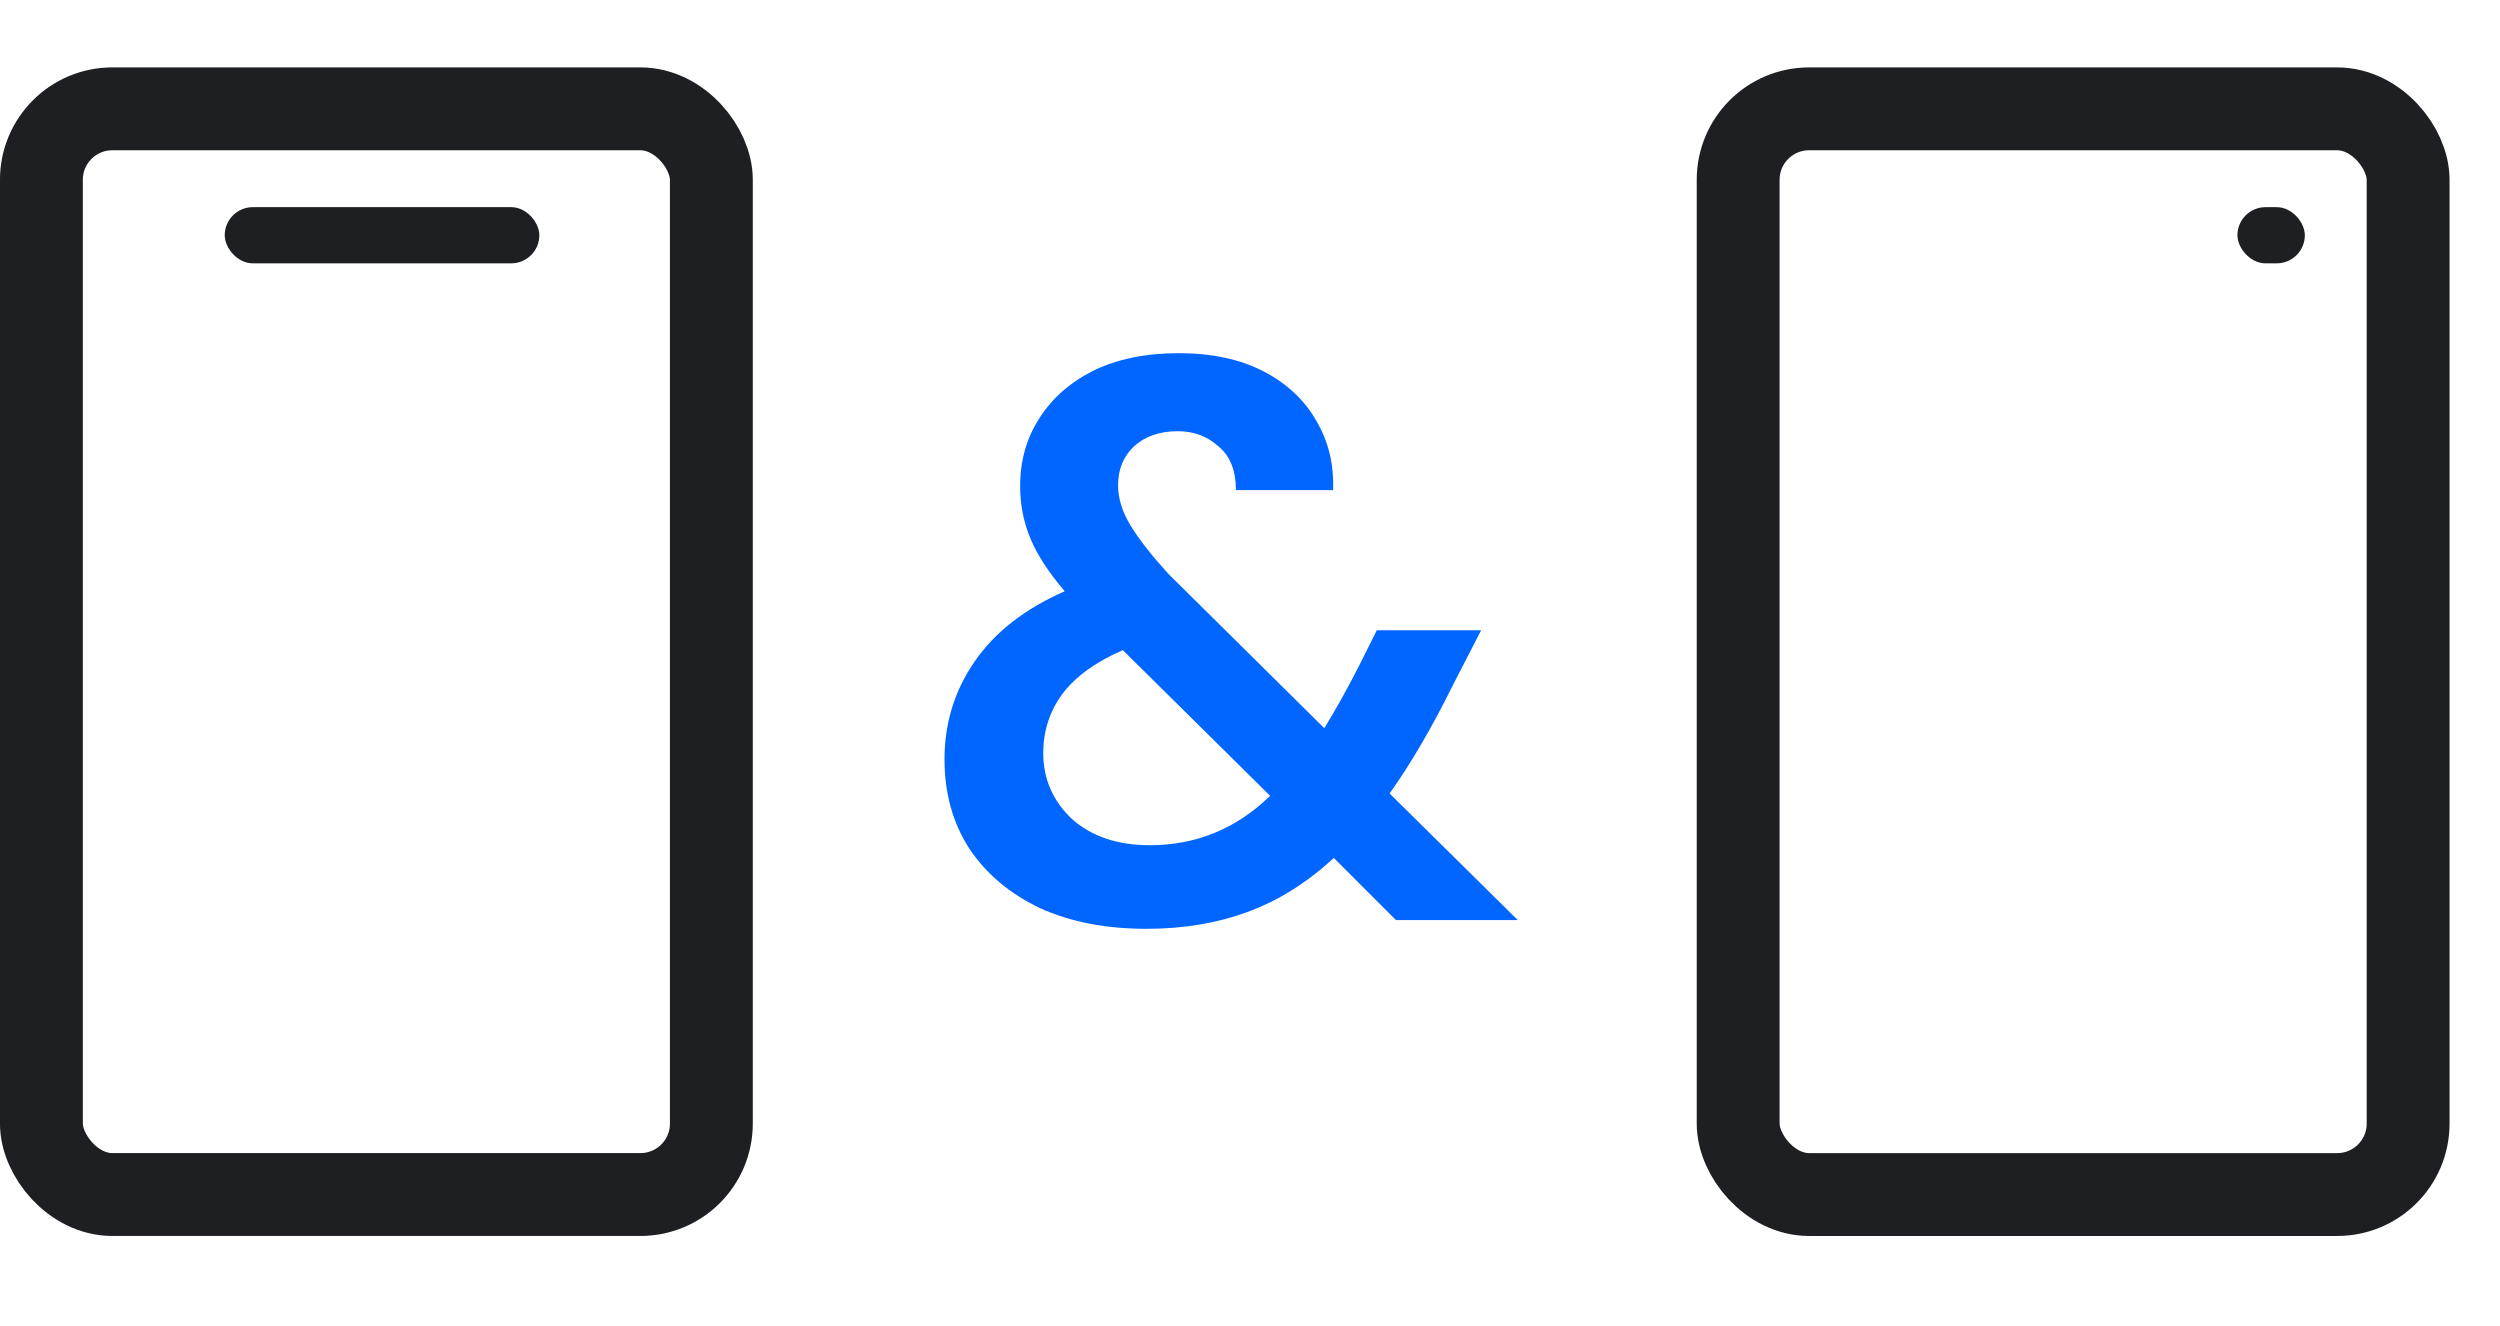
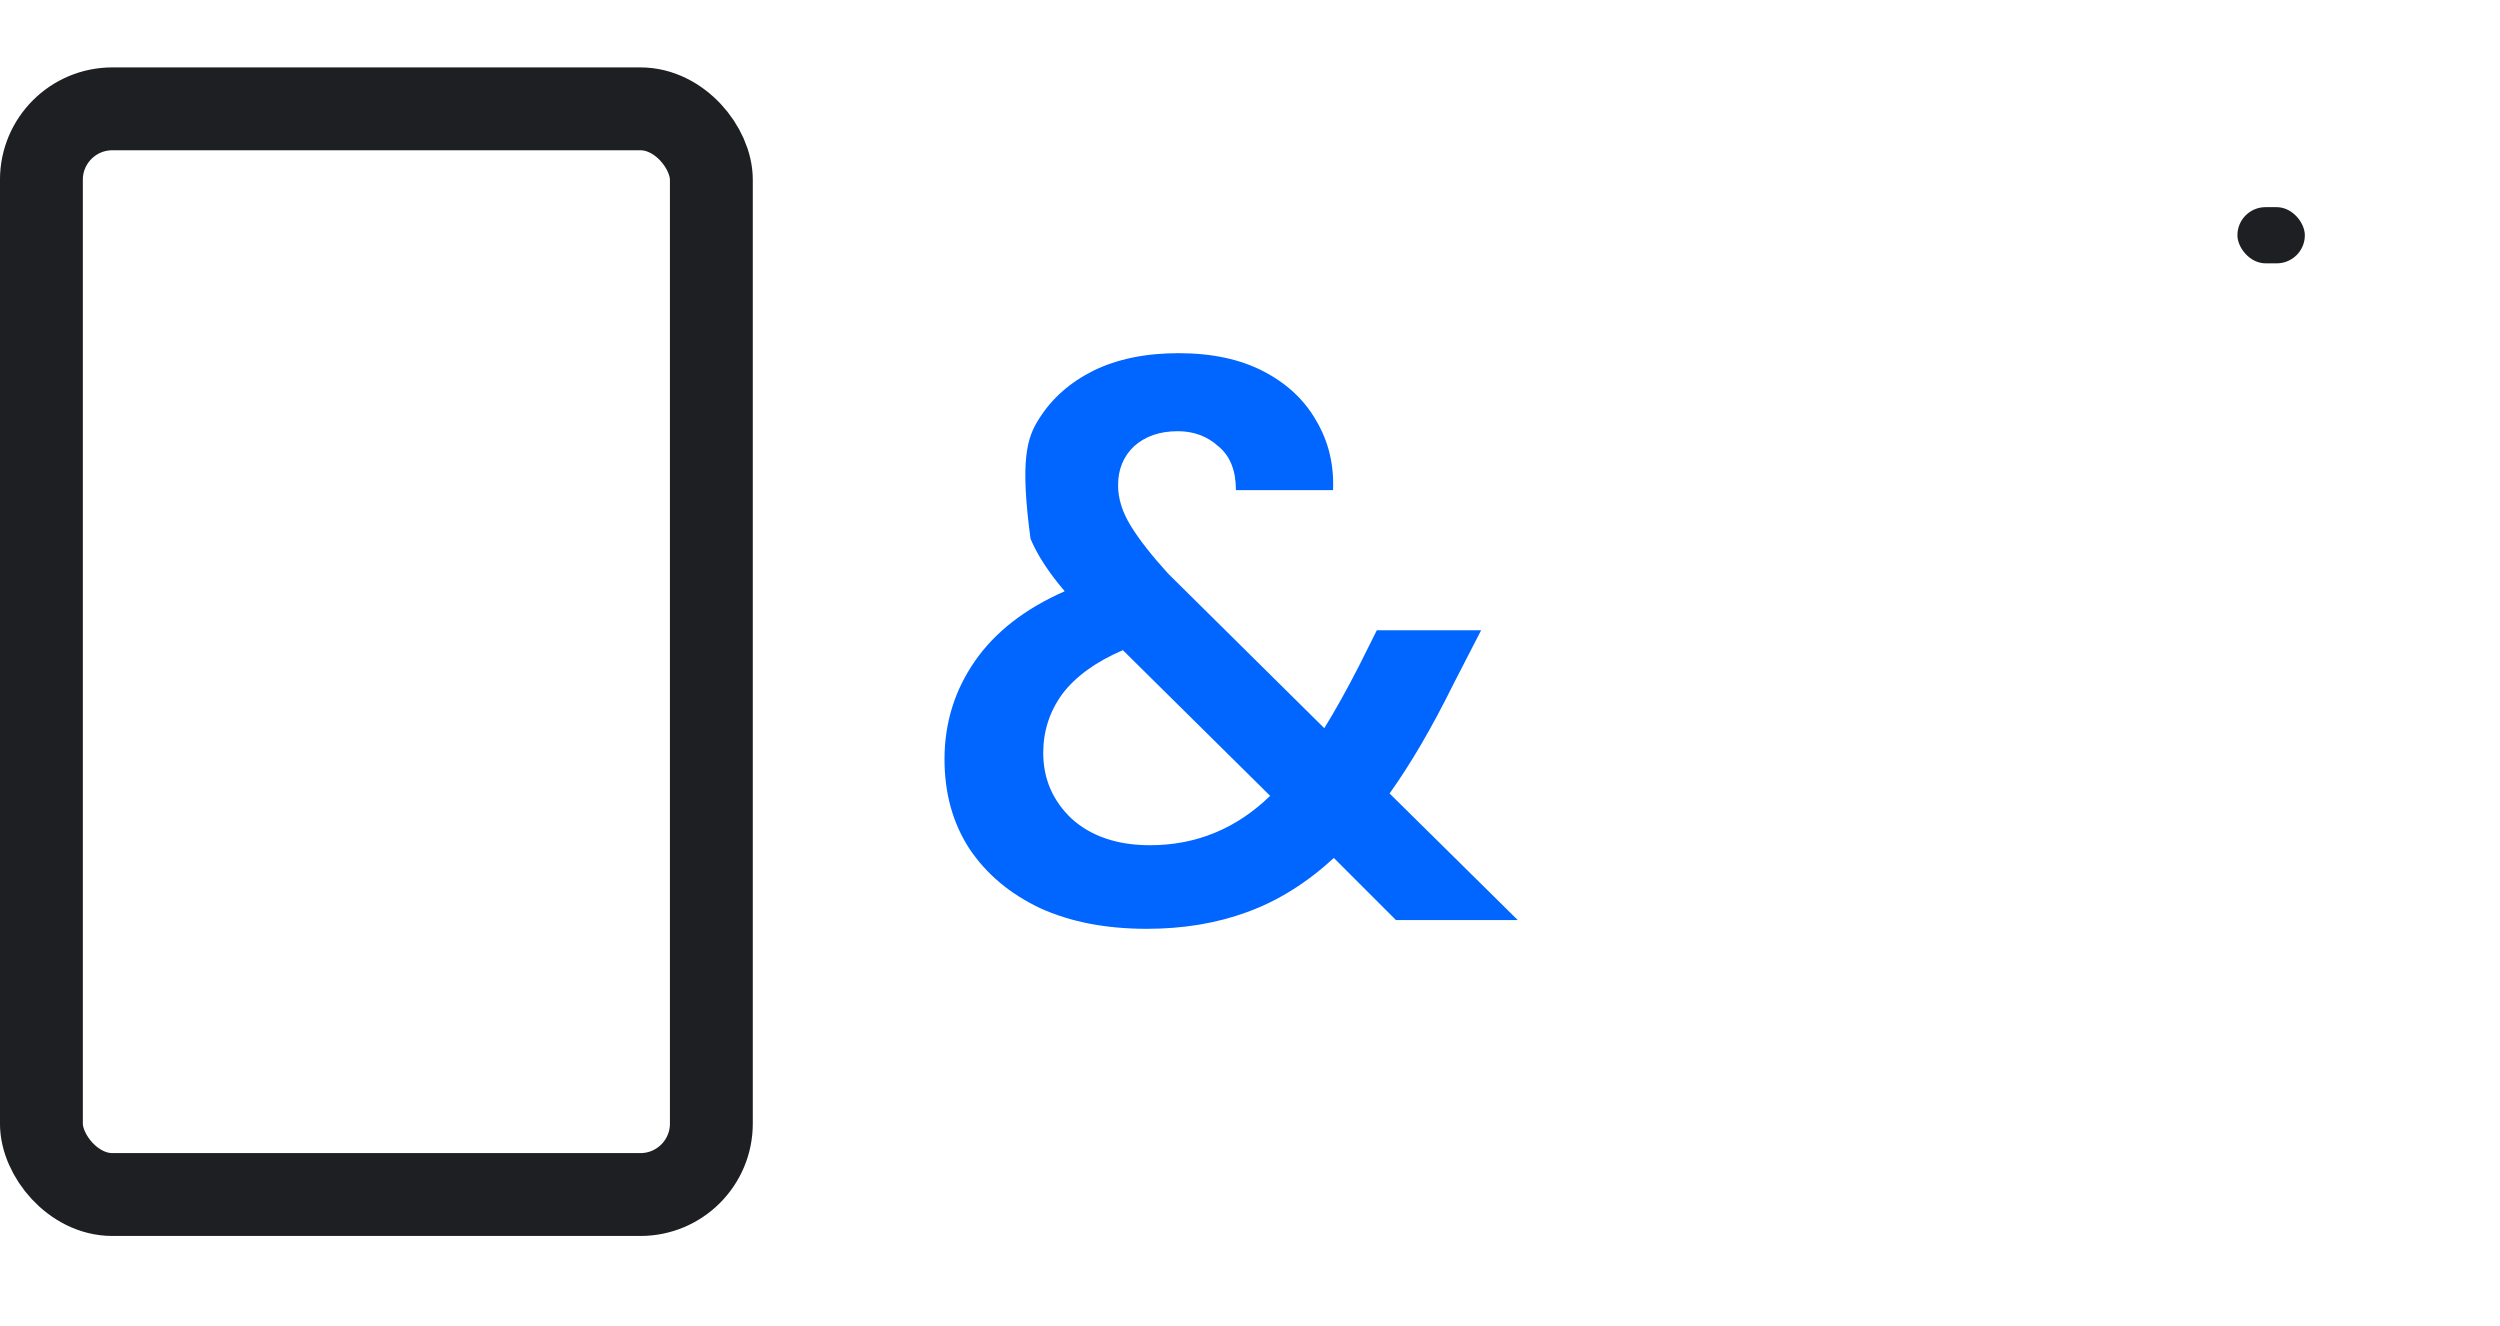
<svg xmlns="http://www.w3.org/2000/svg" width="311" height="165" viewBox="0 0 311 165" fill="none">
  <rect x="5.151" y="13.539" width="83.342" height="135.06" rx="8.823" stroke="#1D1F23" stroke-width="10.309" />
-   <rect x="27.956" y="25.77" width="39.138" height="6.989" rx="3.494" fill="#1D1F23" />
-   <rect x="216.228" y="13.54" width="83.342" height="135.06" rx="8.823" stroke="#1D1F23" stroke-width="10.309" />
  <rect x="278.335" y="25.77" width="8.387" height="6.989" rx="3.494" fill="#1D1F23" />
-   <path d="M142.655 115.545C137.57 115.545 133.146 114.687 129.383 112.97C125.619 111.187 122.681 108.711 120.568 105.542C118.521 102.372 117.497 98.674 117.497 94.448C117.497 89.958 118.752 85.897 121.261 82.266C123.77 78.634 127.501 75.729 132.453 73.55C130.472 71.239 129.052 69.06 128.194 67.013C127.336 64.966 126.906 62.787 126.906 60.476C126.906 57.306 127.699 54.5 129.284 52.057C130.868 49.548 133.113 47.567 136.019 46.114C138.99 44.661 142.523 43.935 146.617 43.935C150.776 43.935 154.309 44.694 157.214 46.213C160.12 47.732 162.299 49.779 163.751 52.354C165.27 54.929 165.963 57.801 165.831 60.971H153.748C153.748 58.528 153.022 56.712 151.569 55.523C150.182 54.269 148.498 53.642 146.518 53.642C144.272 53.642 142.457 54.269 141.07 55.523C139.749 56.778 139.089 58.396 139.089 60.377C139.089 62.028 139.617 63.711 140.674 65.428C141.73 67.145 143.282 69.126 145.329 71.371L164.742 90.586C166.129 88.341 167.581 85.732 169.1 82.761L171.279 78.403H184.254L180.787 85.138C178.146 90.487 175.505 95.01 172.864 98.707L188.81 114.456H173.656L165.93 106.73C162.563 109.833 158.964 112.079 155.134 113.465C151.371 114.852 147.211 115.545 142.655 115.545ZM129.779 93.656C129.779 96.891 130.967 99.632 133.344 101.877C135.788 104.056 139.023 105.145 143.051 105.145C148.796 105.145 153.781 103.098 158.007 99.004L139.683 80.879C136.316 82.332 133.807 84.148 132.156 86.327C130.571 88.506 129.779 90.949 129.779 93.656Z" fill="#0066FF" />
+   <path d="M142.655 115.545C137.57 115.545 133.146 114.687 129.383 112.97C125.619 111.187 122.681 108.711 120.568 105.542C118.521 102.372 117.497 98.674 117.497 94.448C117.497 89.958 118.752 85.897 121.261 82.266C123.77 78.634 127.501 75.729 132.453 73.55C130.472 71.239 129.052 69.06 128.194 67.013C126.906 57.306 127.699 54.5 129.284 52.057C130.868 49.548 133.113 47.567 136.019 46.114C138.99 44.661 142.523 43.935 146.617 43.935C150.776 43.935 154.309 44.694 157.214 46.213C160.12 47.732 162.299 49.779 163.751 52.354C165.27 54.929 165.963 57.801 165.831 60.971H153.748C153.748 58.528 153.022 56.712 151.569 55.523C150.182 54.269 148.498 53.642 146.518 53.642C144.272 53.642 142.457 54.269 141.07 55.523C139.749 56.778 139.089 58.396 139.089 60.377C139.089 62.028 139.617 63.711 140.674 65.428C141.73 67.145 143.282 69.126 145.329 71.371L164.742 90.586C166.129 88.341 167.581 85.732 169.1 82.761L171.279 78.403H184.254L180.787 85.138C178.146 90.487 175.505 95.01 172.864 98.707L188.81 114.456H173.656L165.93 106.73C162.563 109.833 158.964 112.079 155.134 113.465C151.371 114.852 147.211 115.545 142.655 115.545ZM129.779 93.656C129.779 96.891 130.967 99.632 133.344 101.877C135.788 104.056 139.023 105.145 143.051 105.145C148.796 105.145 153.781 103.098 158.007 99.004L139.683 80.879C136.316 82.332 133.807 84.148 132.156 86.327C130.571 88.506 129.779 90.949 129.779 93.656Z" fill="#0066FF" />
</svg>